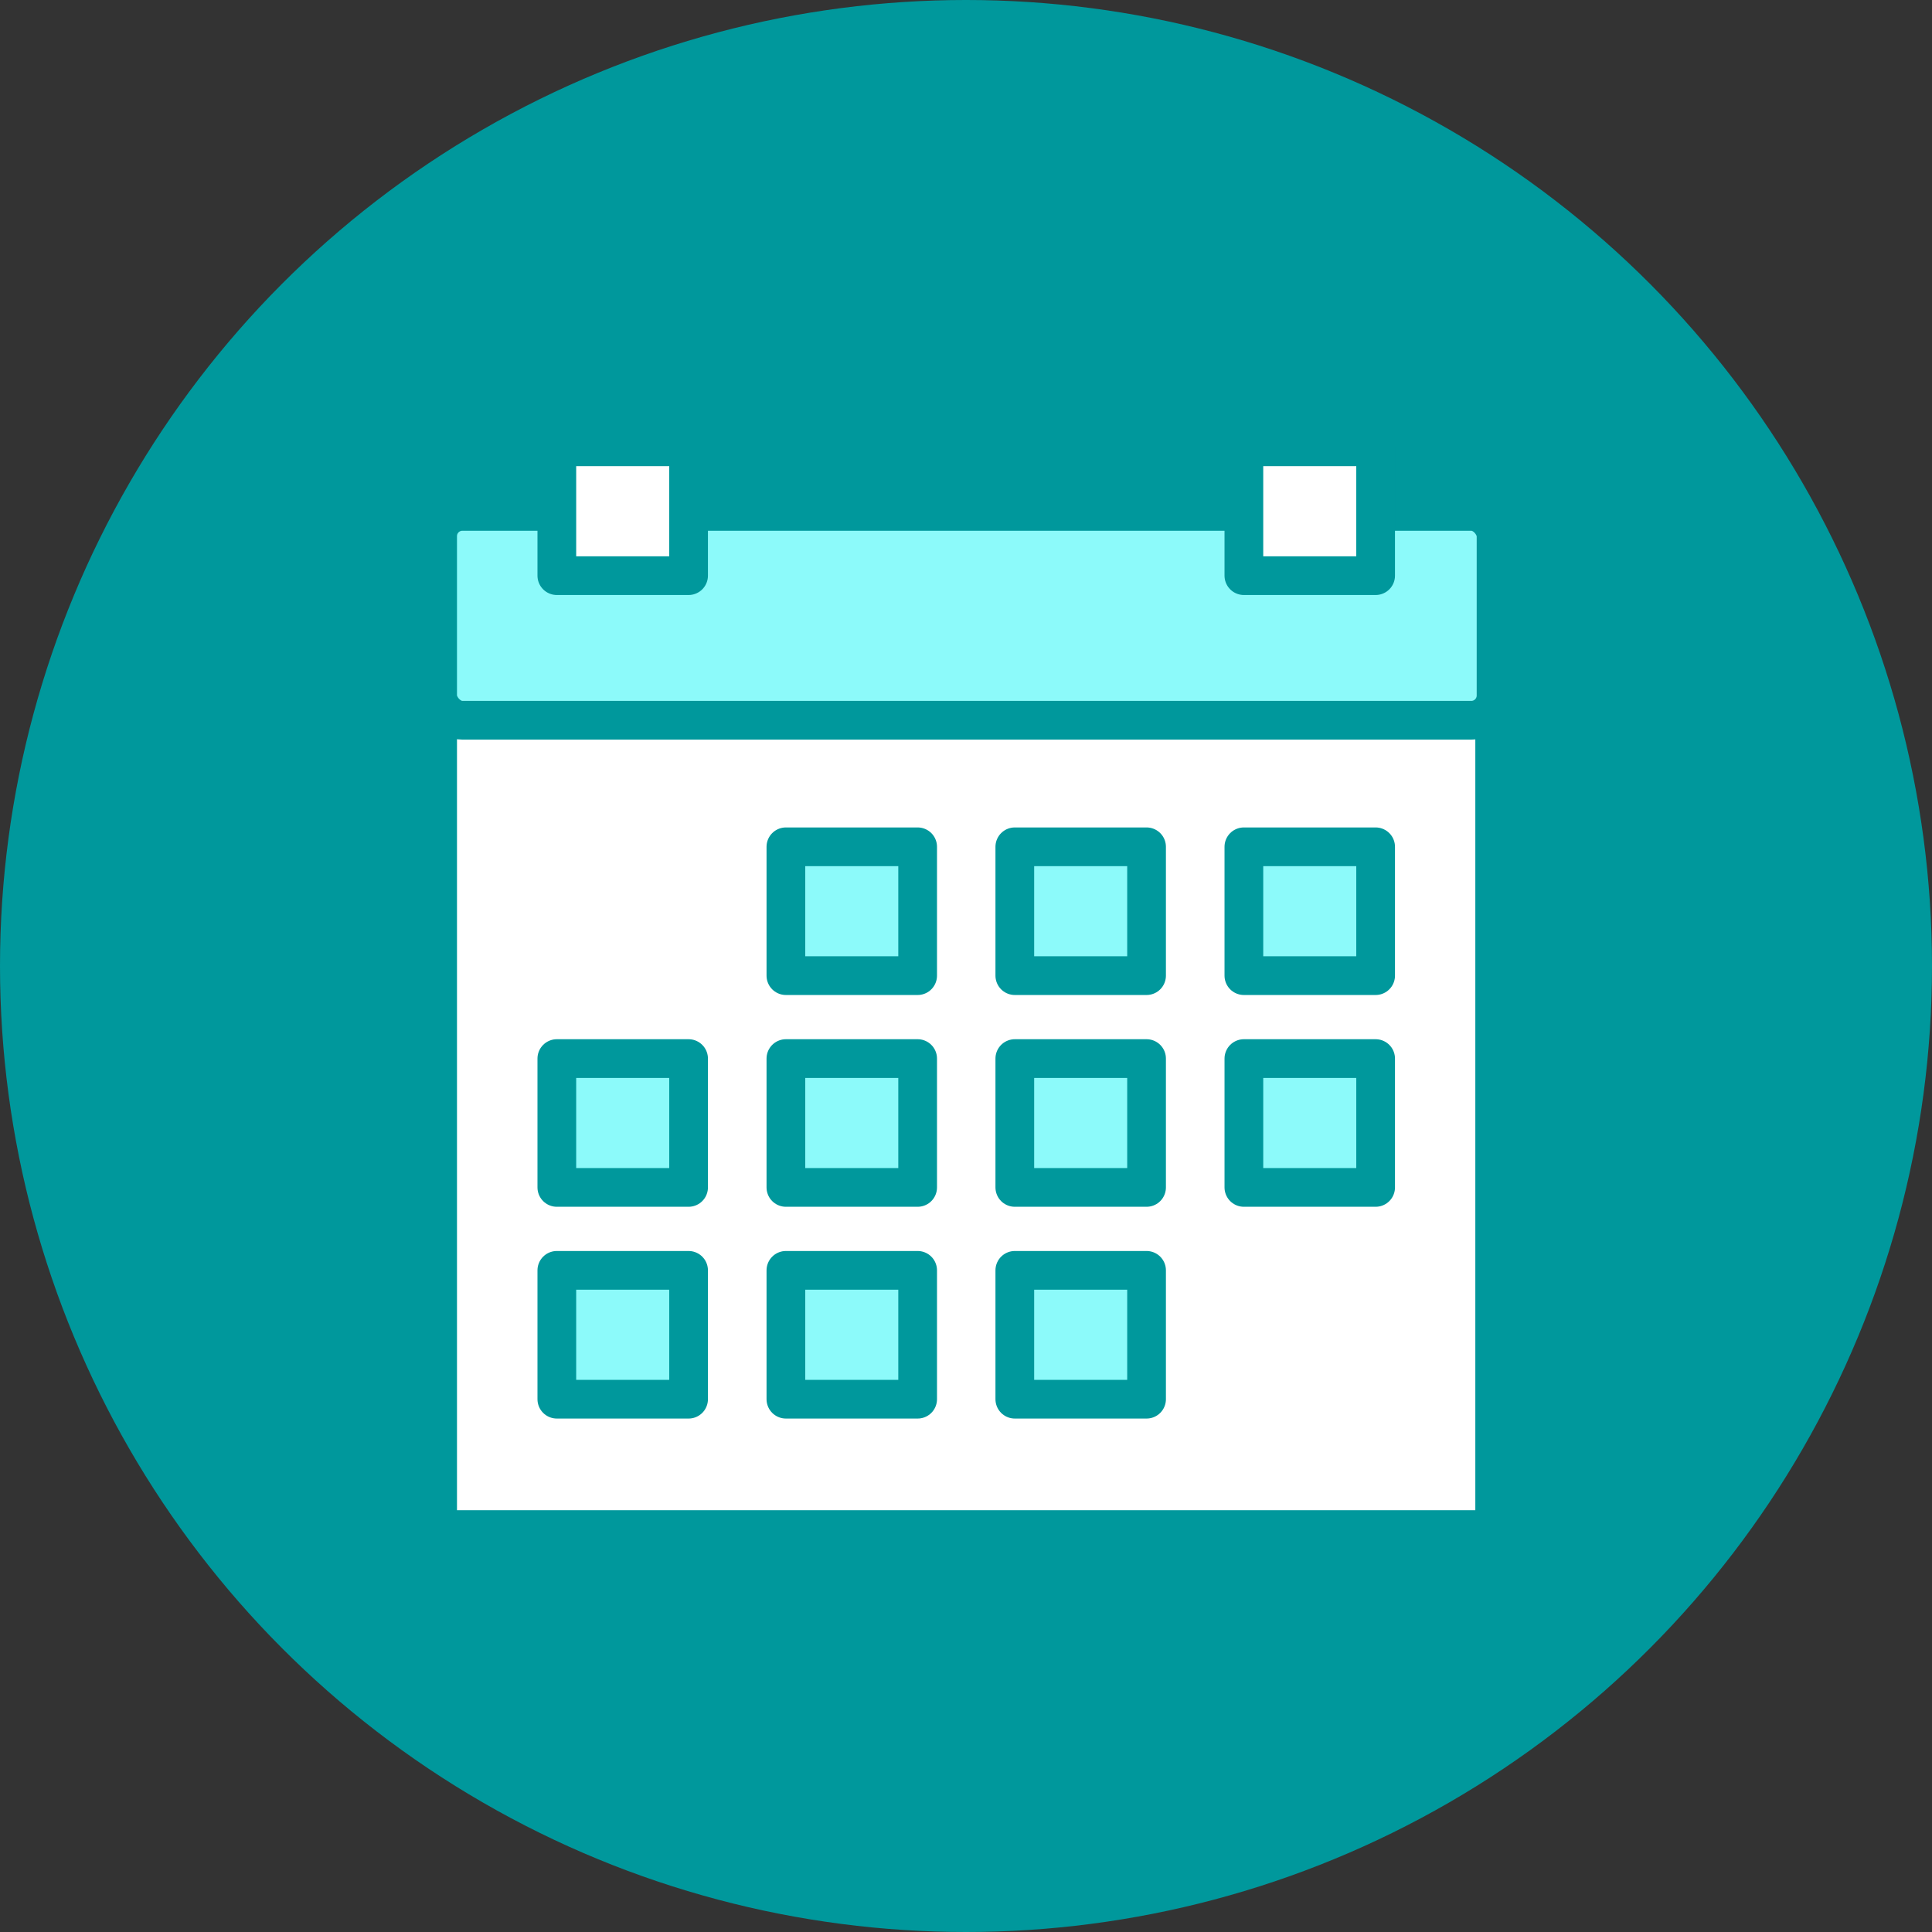
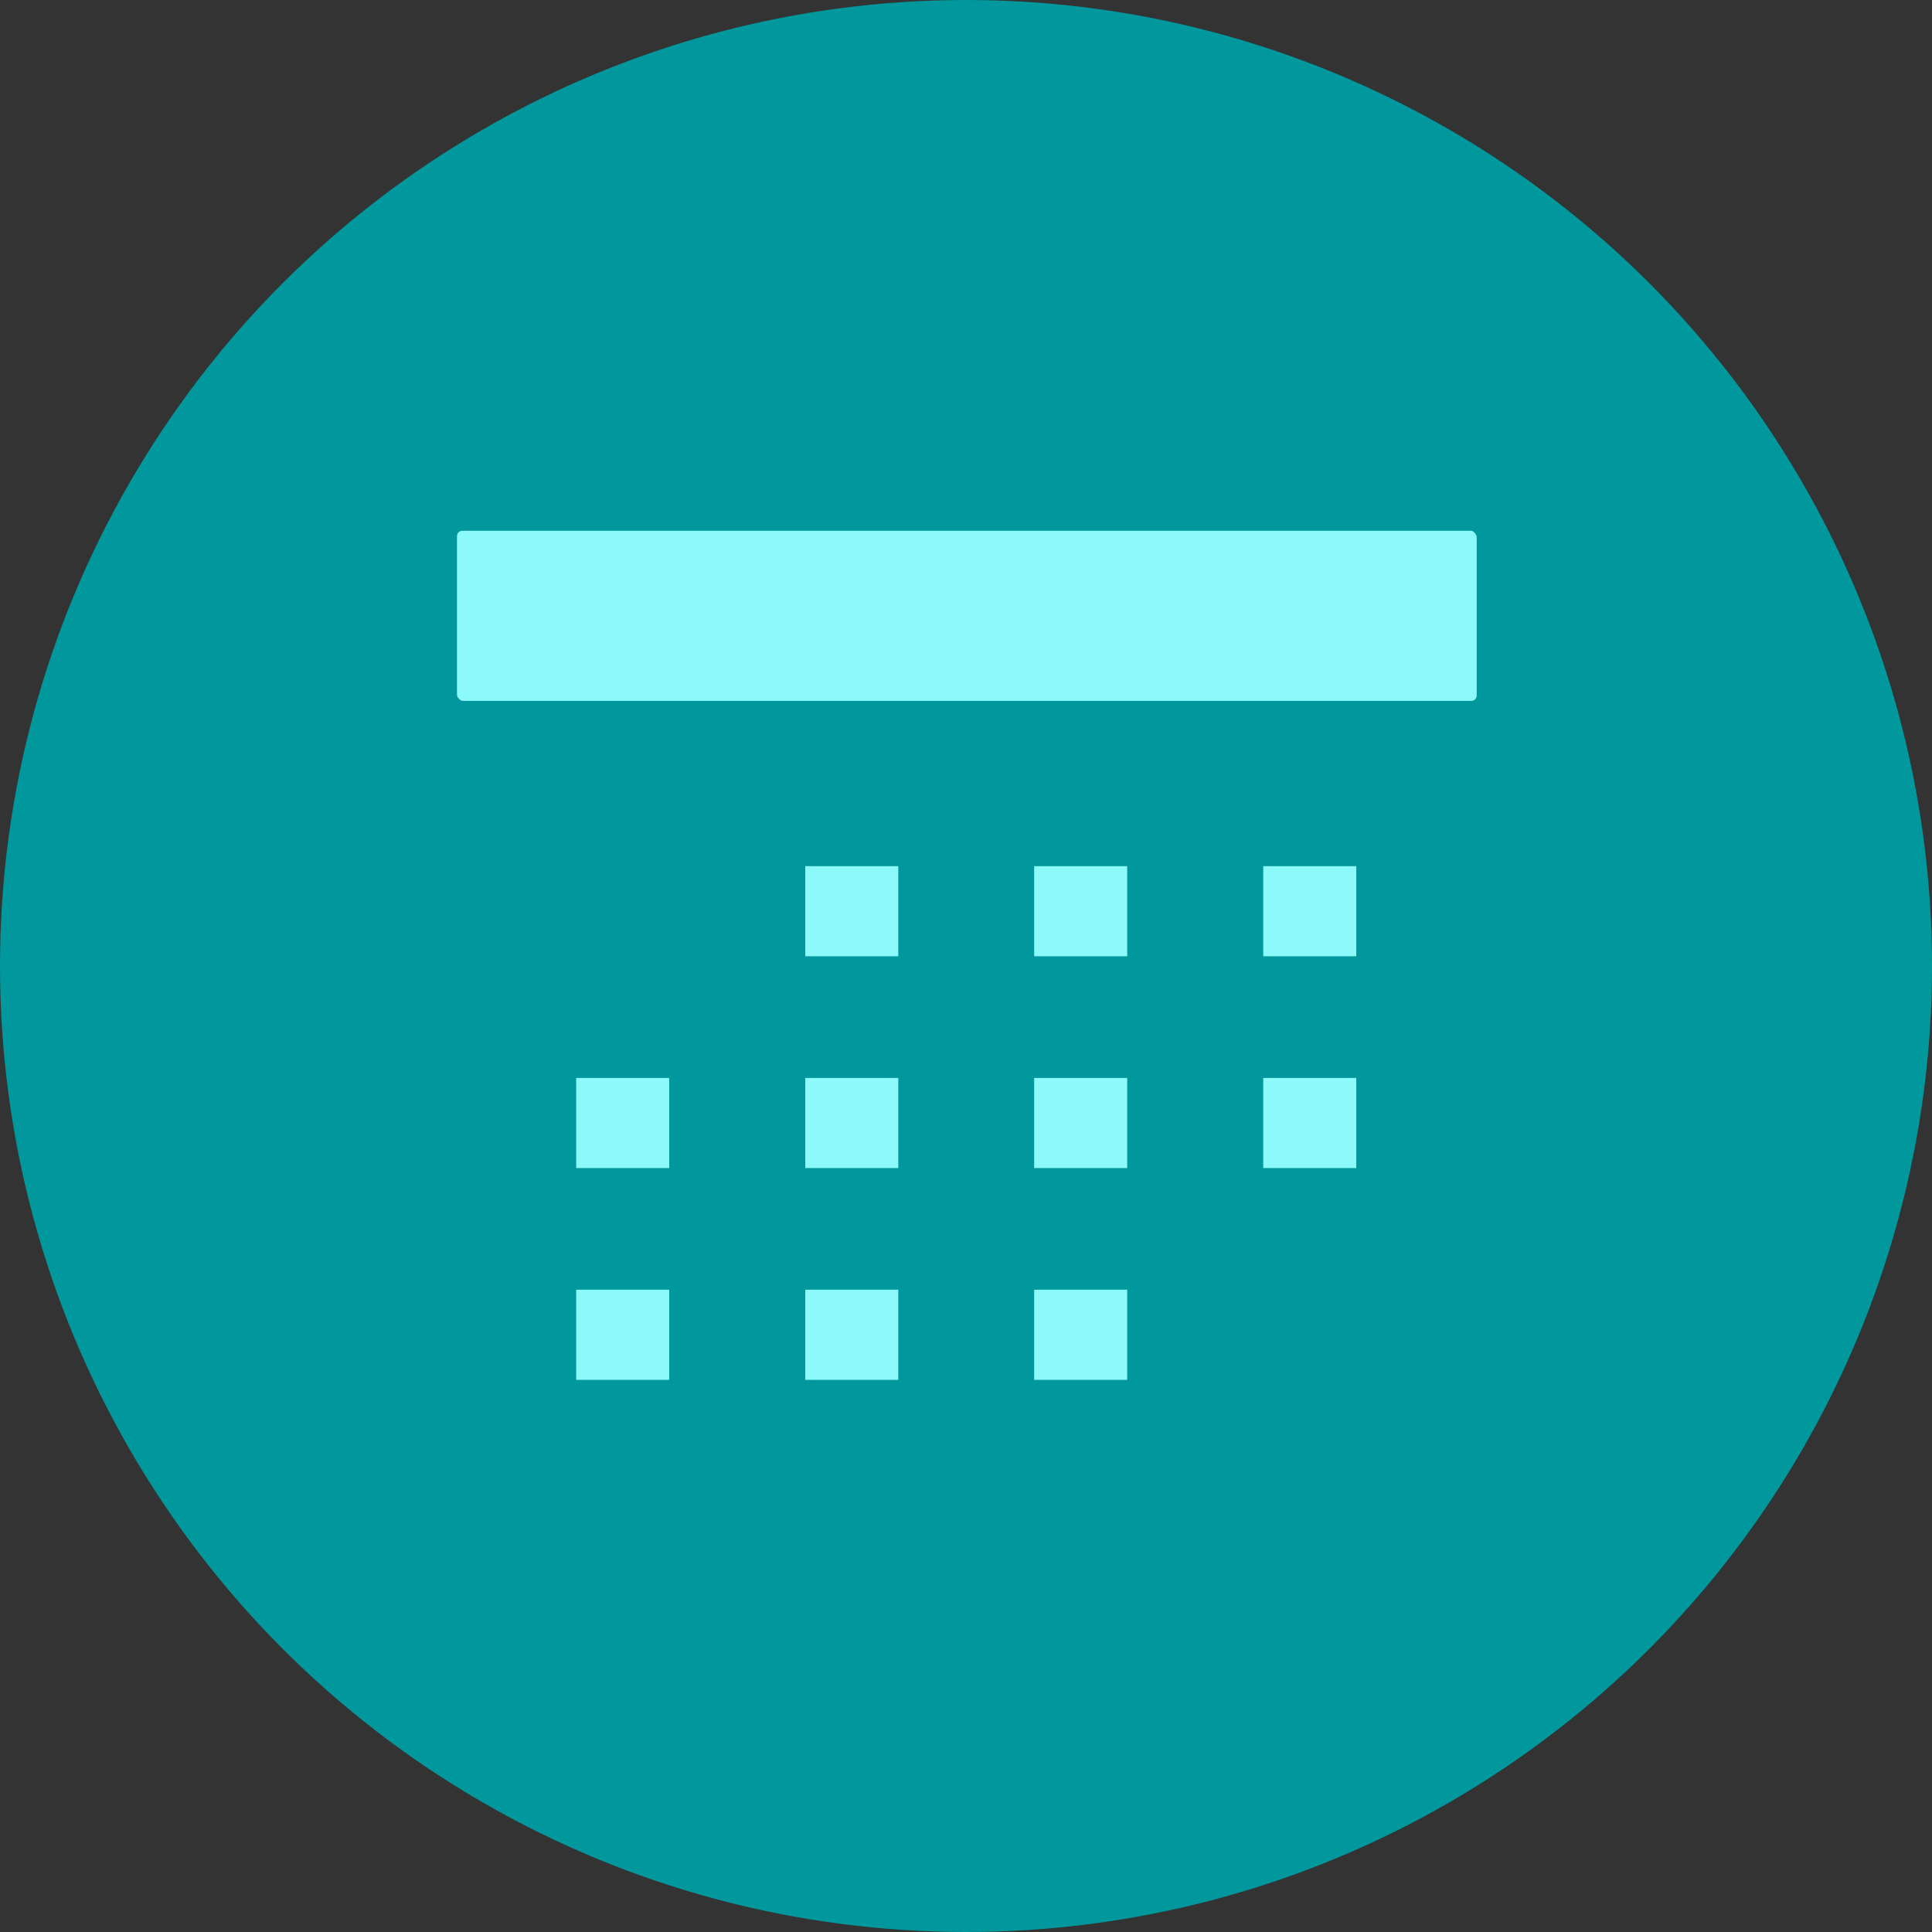
<svg xmlns="http://www.w3.org/2000/svg" id="Layer_2" viewBox="0 0 126.26 126.26">
  <rect x="0" y="0" width="126.26" height="126.26" fill="#333333" stroke="none" />
  <defs>
    <style>.cls-1,.cls-2{stroke:#00989c;stroke-linejoin:round;stroke-width:2.53px}.cls-1{fill:#fff;stroke-linecap:round}.cls-2{fill:#8cfafa}</style>
  </defs>
  <g id="Layer_3">
    <g id="Layer_1-2">
      <circle cx="63.13" cy="63.13" r="63.13" style="fill:#00989c;stroke-width:0" />
-       <path d="M28.6 42.89h69.08v57.07H28.6z" class="cls-1" />
      <rect width="69.17" height="13.65" x="28.6" y="33.42" class="cls-2" rx="1.62" ry="1.62" />
      <path d="M81.29 55.34h8.61v8.42h-8.61zm-44.9 27.68H45v8.42h-8.61zm14.97 0h8.61v8.42h-8.61zm14.96 0h8.61v8.42h-8.61zM36.39 69.18H45v8.42h-8.61zm14.97 0h8.61v8.42h-8.61zm14.96 0h8.61v8.42h-8.61zM51.36 55.34h8.61v8.42h-8.61zm14.96 0h8.61v8.42h-8.61zm14.97 13.84h8.61v8.42h-8.61z" class="cls-2" />
-       <path d="M36.39 29.2H45v8.42h-8.61zm44.9 0h8.61v8.42h-8.61z" class="cls-1" />
    </g>
  </g>
</svg>